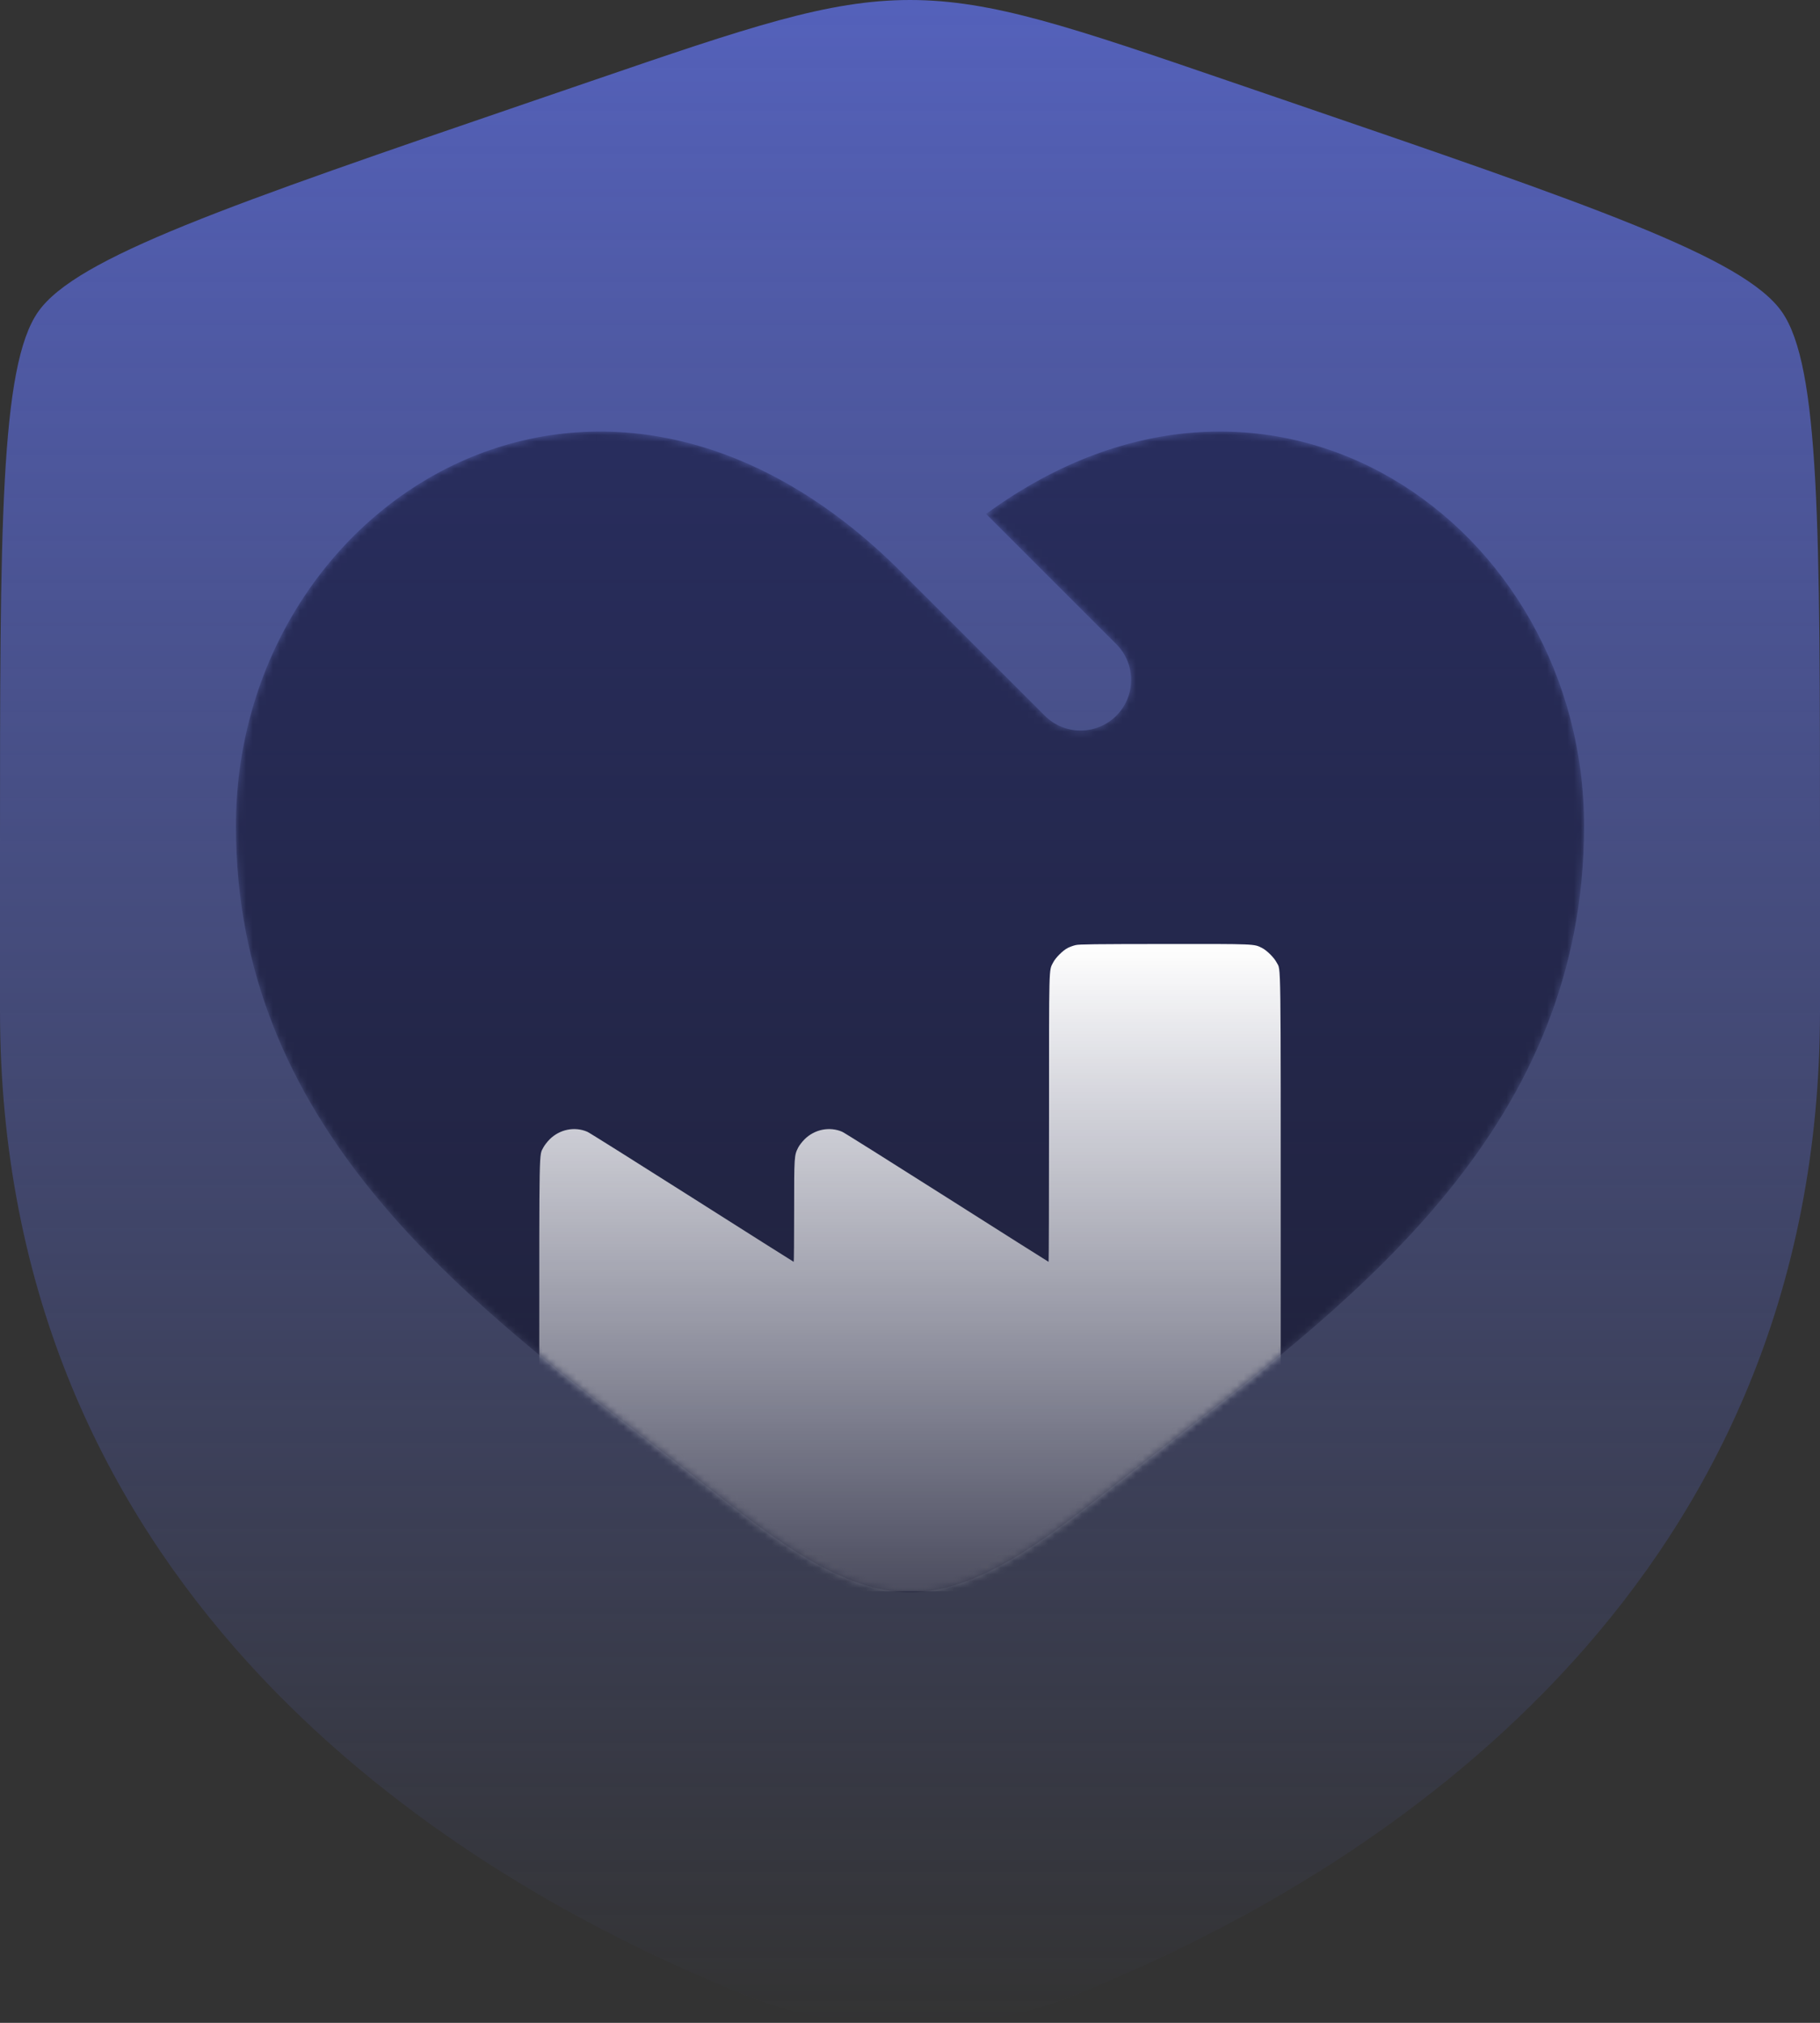
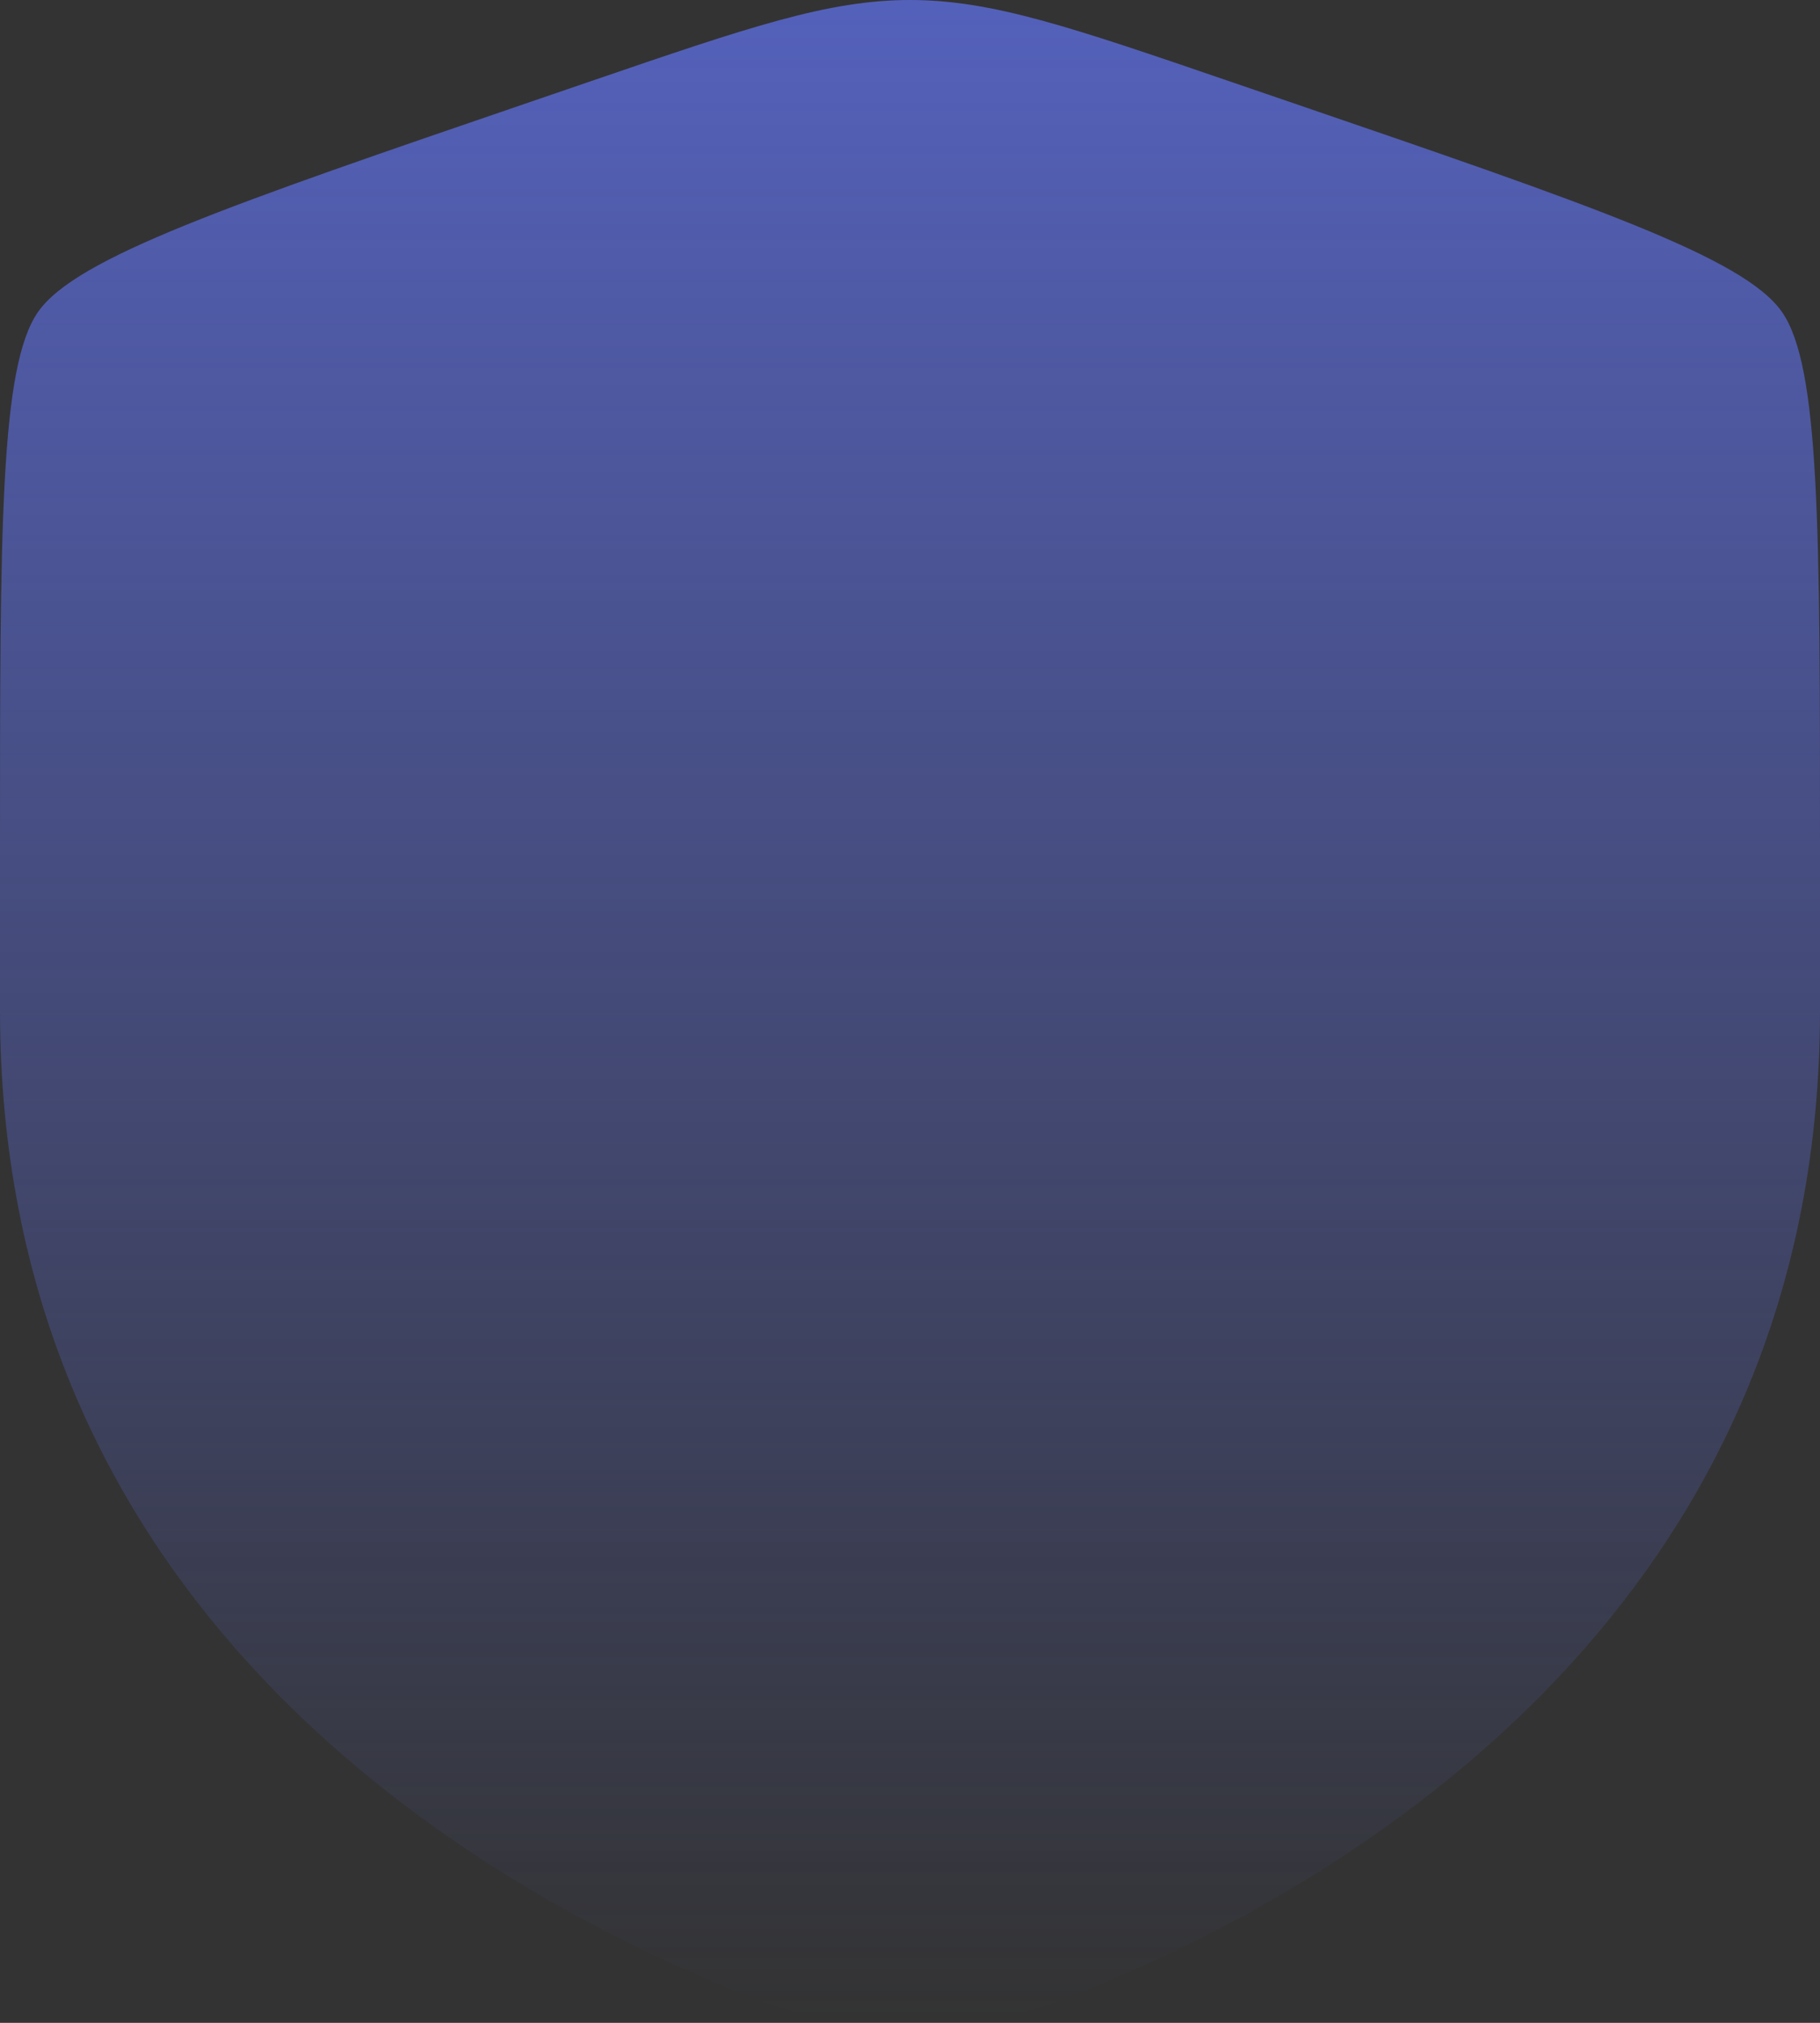
<svg xmlns="http://www.w3.org/2000/svg" width="270" height="300" viewBox="0 0 270 300" fill="none">
  <rect x="0" y="0" width="270" height="300" fill="#333333" stroke="none" />
  <path d="M5.663 46.236C0 54.304 0 78.286 0 126.25V149.87C0 234.441 63.584 275.482 103.478 292.909C114.3 297.636 119.711 300 135 300C150.289 300 155.7 297.636 166.522 292.909C206.416 275.482 270 234.442 270 149.87V126.25C270 78.286 270 54.304 264.337 46.236C258.675 38.168 236.125 30.449 191.026 15.012L182.434 12.071C158.925 4.024 147.171 0 135 0C122.829 0 111.075 4.024 87.566 12.071L78.974 15.012C33.875 30.449 11.325 38.168 5.663 46.236Z" fill="url(#paint0_linear_759_197110)" />
  <mask id="mask0_759_197110" style="mask-type:alpha" maskUnits="userSpaceOnUse" x="35" y="64" width="200" height="173">
-     <path d="M96.063 213.619C67.982 191.984 35 166.573 35 122.522C35 73.892 90.002 39.406 135 86.157L155 106.144C157.929 109.072 162.678 109.071 165.607 106.142C168.535 103.212 168.534 98.463 165.605 95.535L146.285 76.222C188.685 45.182 235 77.897 235 122.522C235 166.573 202.018 191.984 173.937 213.619C171.019 215.868 168.153 218.076 165.383 220.26C155 228.445 145 236.151 135 236.151C125 236.151 115 228.445 104.617 220.26C101.847 218.076 98.981 215.868 96.063 213.619Z" fill="#05051F" />
-   </mask>
+     </mask>
  <g mask="url(#mask0_759_197110)">
-     <path opacity="0.5" d="M96.063 213.619C67.982 191.984 35 166.573 35 122.522C35 73.892 90.002 39.406 135 86.157L155 106.144C157.929 109.072 162.678 109.071 165.607 106.142C168.535 103.212 168.534 98.463 165.605 95.535L146.285 76.222C188.685 45.182 235 77.897 235 122.522C235 166.573 202.018 191.984 173.937 213.619C171.019 215.868 168.153 218.076 165.383 220.26C155 228.445 145 236.151 135 236.151C125 236.151 115 228.445 104.617 220.26C101.847 218.076 98.981 215.868 96.063 213.619Z" fill="#05051F" />
-     <path d="M159.578 140.164C159.234 140.238 158.708 140.431 158.396 140.592C157.676 140.957 156.591 142.039 156.227 142.757C155.593 144 155.625 142.746 155.625 165.891C155.625 177.581 155.593 187.139 155.56 187.139C155.528 187.139 148.728 182.842 140.457 177.591C132.196 172.352 125.213 167.959 124.945 167.852C123.066 167.037 120.842 167.488 119.359 168.965C118.994 169.33 118.575 169.877 118.414 170.187C117.823 171.356 117.812 171.441 117.812 179.606C117.812 183.753 117.781 187.139 117.748 187.139C117.716 187.139 110.916 182.842 102.645 177.591C94.384 172.352 87.402 167.959 87.133 167.852C85.253 167.037 83.03 167.488 81.547 168.965C81.182 169.33 80.763 169.877 80.602 170.187C79.968 171.441 80 169.395 80 201.711C80 234.028 79.968 231.982 80.602 233.235C80.967 233.953 82.052 235.035 82.772 235.399C84.039 236.042 80.032 235.999 135 235.999C189.967 235.999 185.961 236.042 187.228 235.399C187.948 235.035 189.033 233.953 189.398 233.235C190.042 231.971 189.999 235.314 189.999 187.996C189.999 140.678 190.042 144.021 189.398 142.757C189.033 142.039 187.948 140.957 187.228 140.592C186.014 139.982 186.433 139.992 172.758 140.003C162.424 140.014 160.082 140.035 159.578 140.164Z" fill="url(#paint1_linear_759_197110)" />
-   </g>
+     </g>
  <defs>
    <linearGradient id="paint0_linear_759_197110" x1="135" y1="-24.964" x2="135" y2="300" gradientUnits="userSpaceOnUse">
      <stop stop-color="#5765C6" />
      <stop offset="1" stop-color="#5765C6" stop-opacity="0" />
    </linearGradient>
    <linearGradient id="paint1_linear_759_197110" x1="135" y1="140" x2="135" y2="236" gradientUnits="userSpaceOnUse">
      <stop stop-color="white" />
      <stop offset="1" stop-color="white" stop-opacity="0.2" />
    </linearGradient>
  </defs>
</svg>